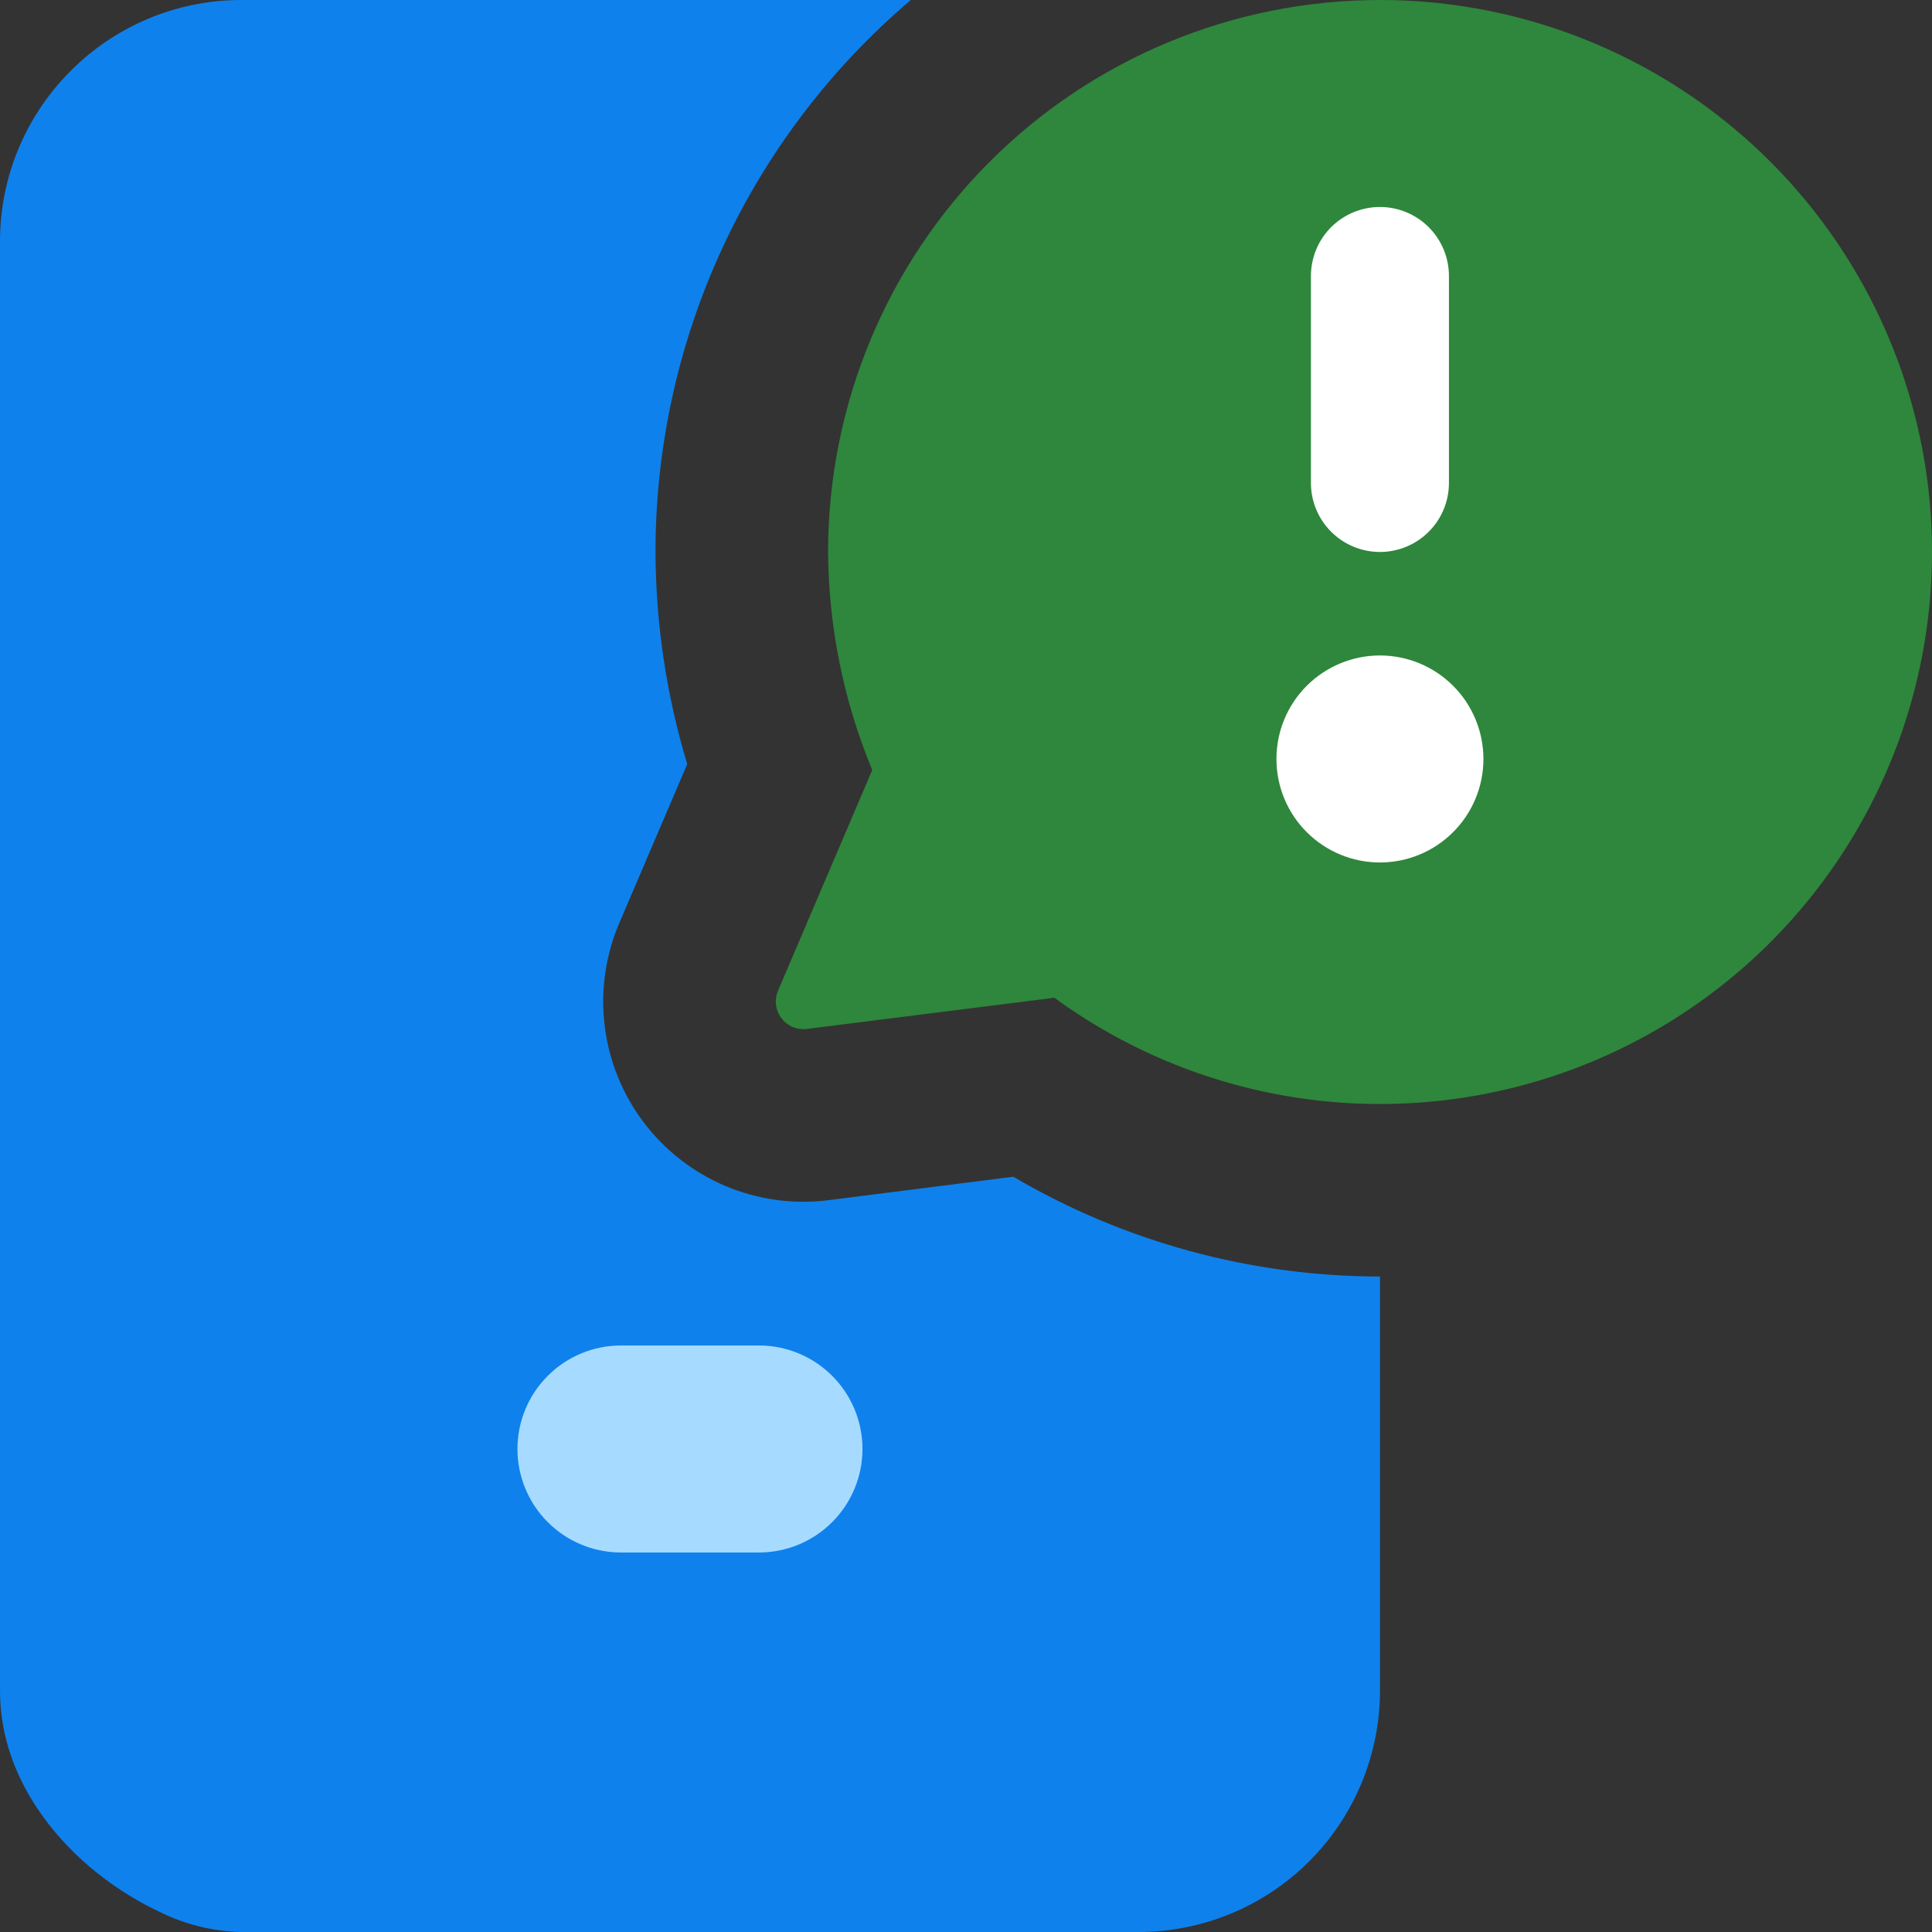
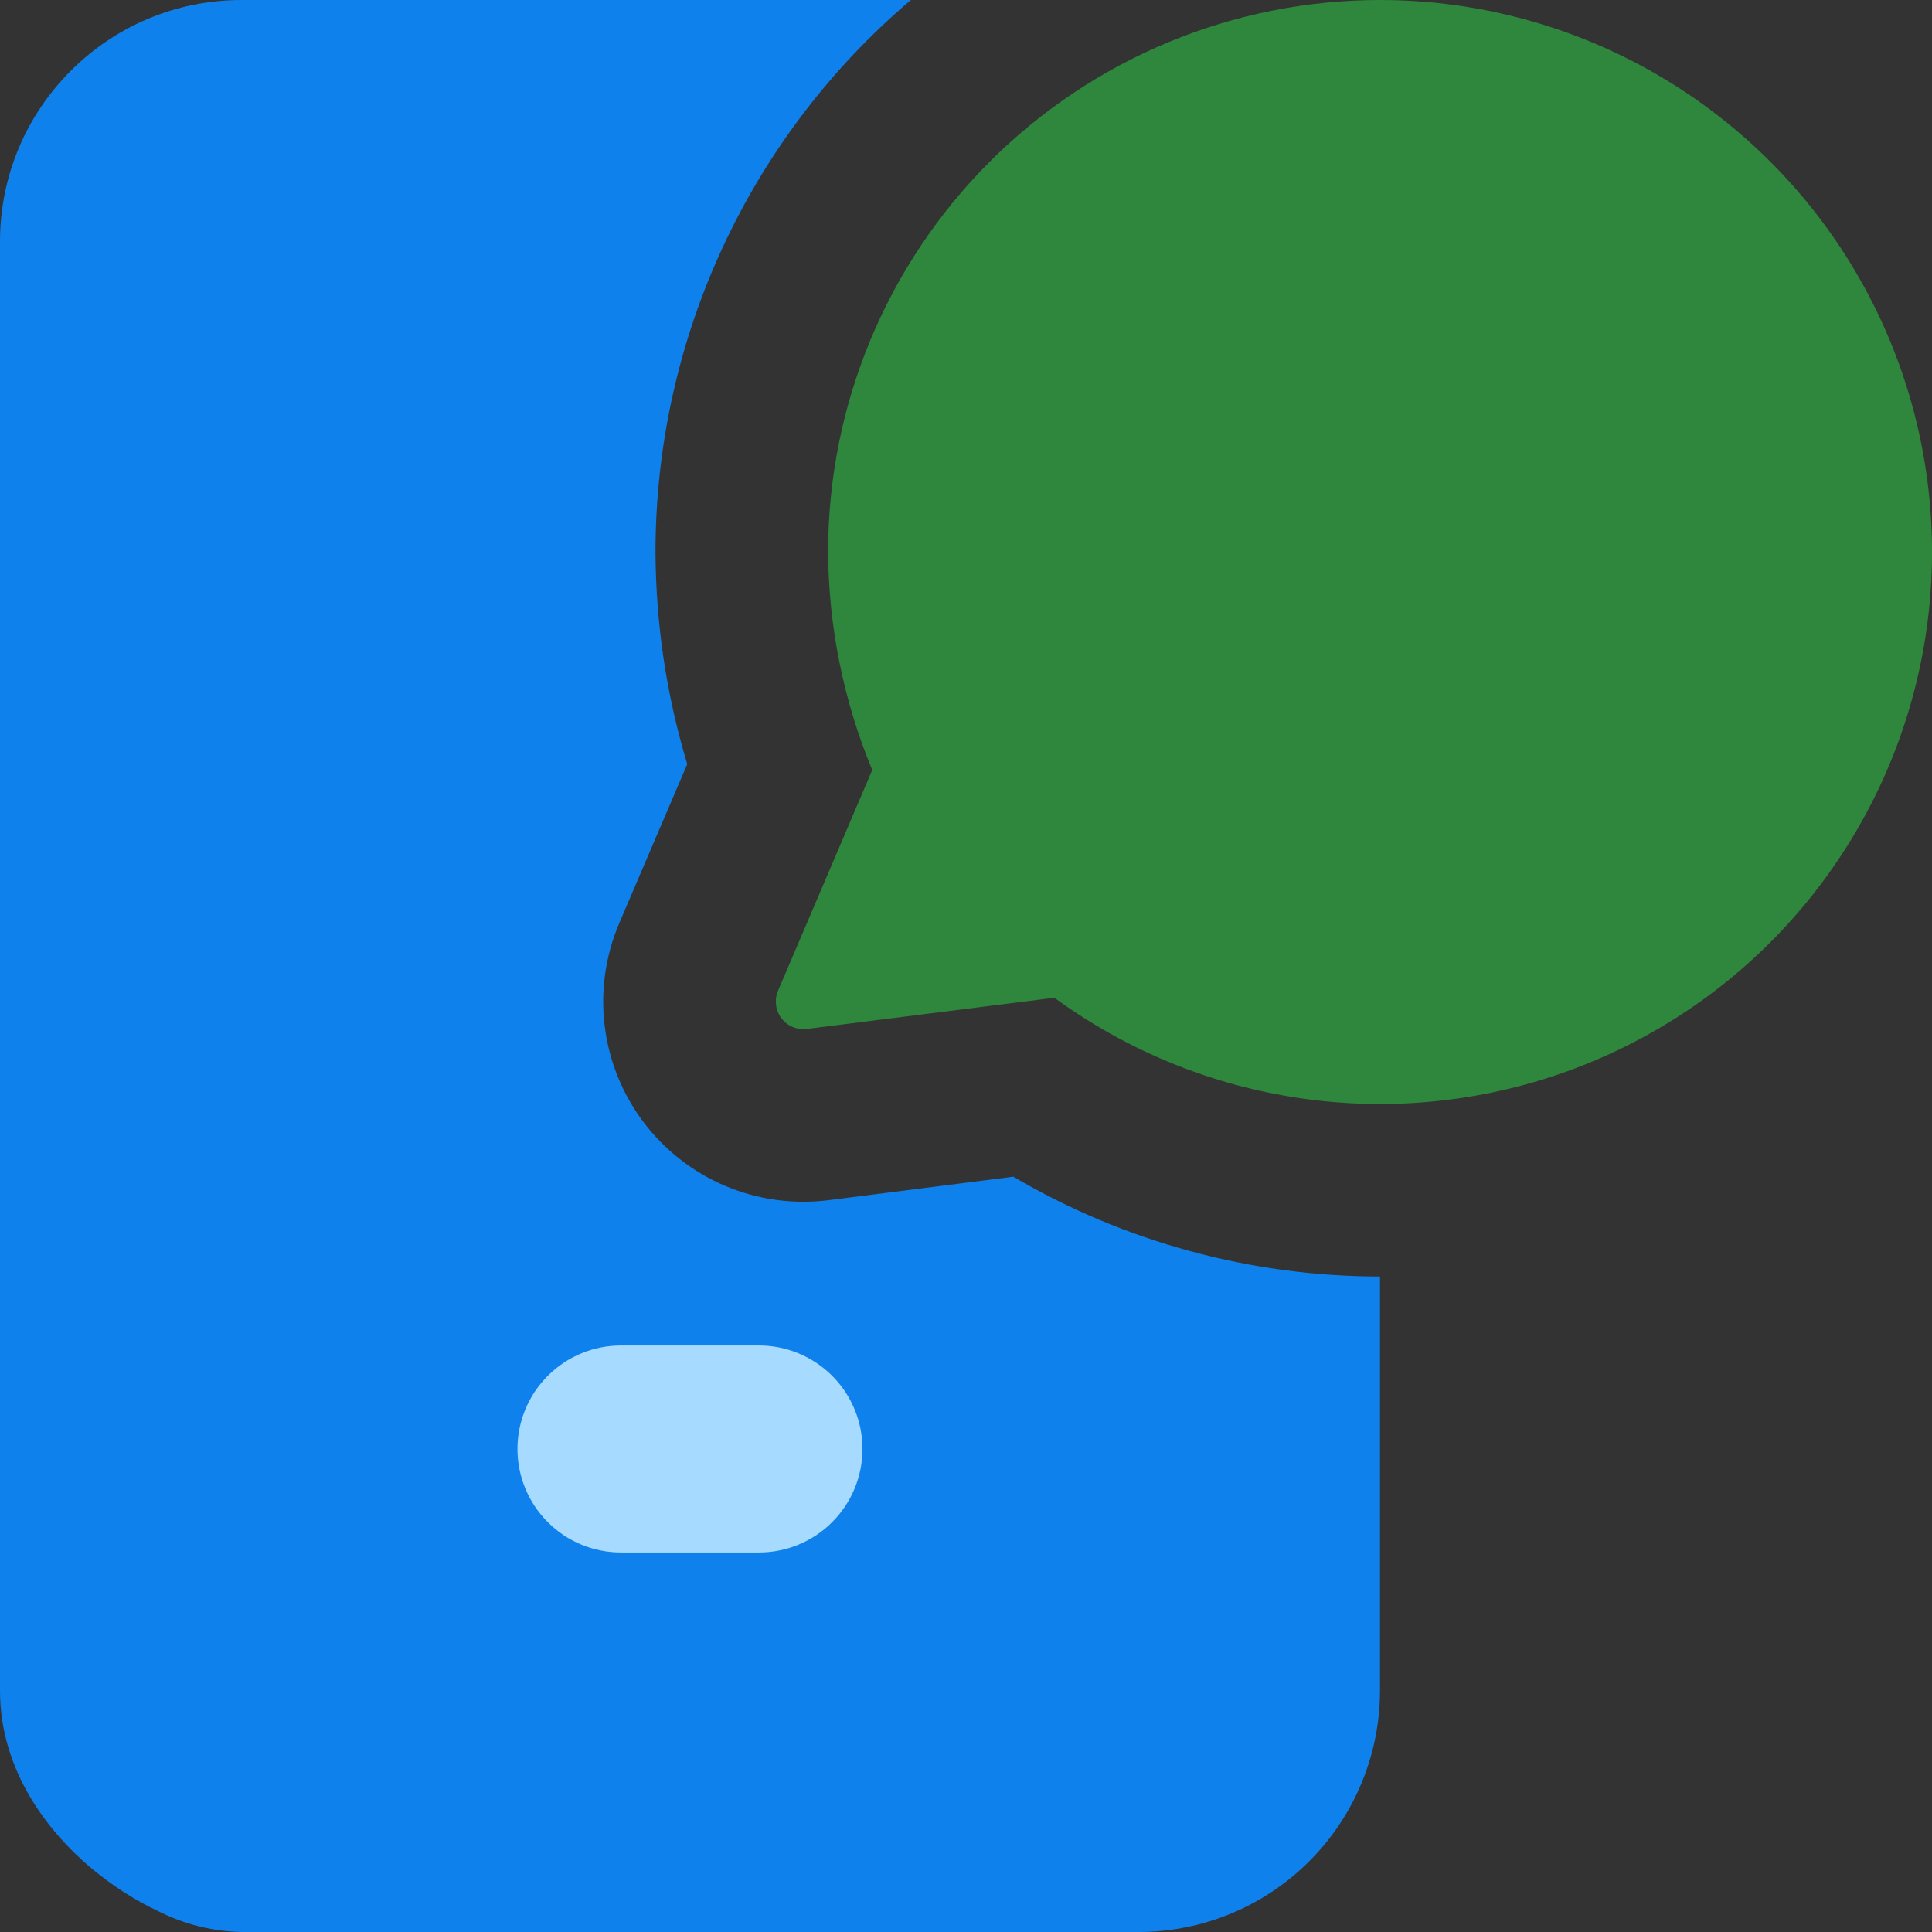
<svg xmlns="http://www.w3.org/2000/svg" width="60" height="60" viewBox="0 0 60 60" fill="none">
  <rect x="0" y="0" width="60" height="60" fill="#333333" stroke="none" />
  <g clip-path="url(#clip0_9979_117198)">
    <path fill-rule="evenodd" clip-rule="evenodd" d="M28.286 0C25.801 2.112 23.805 4.739 22.436 7.699C21.067 10.659 20.357 13.882 20.357 17.143V17.173C20.37 19.401 20.7 21.604 21.343 23.73L19.234 28.663C18.804 29.669 18.646 30.771 18.779 31.857C18.91 32.943 19.327 33.976 19.986 34.849C20.645 35.723 21.523 36.407 22.531 36.833C23.539 37.258 24.642 37.41 25.727 37.273L31.47 36.544C34.922 38.572 38.853 39.642 42.857 39.643V52.5C42.857 54.489 42.067 56.397 40.66 57.803C39.254 59.21 37.346 60 35.357 60H7.5C6.603 59.981 5.721 59.762 4.92 59.357C4.191 59.014 3.454 58.543 2.786 57.977C1.547 56.923 0 55.037 0 52.5V7.5C0 3.36 3.36 0 7.5 0H28.286Z" fill="#0F81EC" />
    <path fill-rule="evenodd" clip-rule="evenodd" d="M16.07 44.999C16.07 44.147 16.409 43.329 17.012 42.727C17.614 42.124 18.432 41.785 19.285 41.785H23.57C24.423 41.785 25.24 42.124 25.843 42.727C26.446 43.329 26.785 44.147 26.785 44.999C26.785 45.852 26.446 46.669 25.843 47.272C25.24 47.875 24.423 48.214 23.57 48.214H19.285C18.432 48.214 17.614 47.875 17.012 47.272C16.409 46.669 16.07 45.852 16.07 44.999Z" fill="#A6DBFF" />
    <path d="M42.86 0C38.313 0 33.953 1.806 30.738 5.021C27.523 8.236 25.717 12.596 25.717 17.143C25.732 19.467 26.198 21.767 27.088 23.914L24.161 30.771C24.102 30.91 24.082 31.062 24.101 31.212C24.119 31.361 24.177 31.503 24.269 31.623C24.36 31.743 24.481 31.837 24.62 31.895C24.759 31.953 24.912 31.974 25.061 31.954L32.745 30.986C34.931 32.583 37.464 33.639 40.137 34.069C42.81 34.498 45.546 34.288 48.123 33.457C50.699 32.626 53.042 31.196 54.959 29.285C56.876 27.374 58.314 25.036 59.154 22.462C59.994 19.889 60.213 17.153 59.792 14.479C59.371 11.805 58.323 9.268 56.734 7.077C55.144 4.886 53.058 3.102 50.647 1.872C48.235 0.642 45.567 0 42.86 0Z" fill="#2E873C" />
-     <path fill-rule="evenodd" clip-rule="evenodd" d="M44.998 8.571C44.998 8.002 44.772 7.457 44.37 7.055C43.968 6.654 43.423 6.428 42.855 6.428C42.287 6.428 41.742 6.654 41.34 7.055C40.938 7.457 40.712 8.002 40.712 8.571V14.999C40.712 15.568 40.938 16.113 41.34 16.514C41.742 16.916 42.287 17.142 42.855 17.142C43.423 17.142 43.968 16.916 44.37 16.514C44.772 16.113 44.998 15.568 44.998 14.999V8.571ZM46.069 23.571C46.069 22.718 45.73 21.901 45.128 21.298C44.525 20.695 43.707 20.356 42.855 20.356C42.002 20.356 41.185 20.695 40.582 21.298C39.979 21.901 39.641 22.718 39.641 23.571C39.641 24.423 39.979 25.241 40.582 25.843C41.185 26.446 42.002 26.785 42.855 26.785C43.707 26.785 44.525 26.446 45.128 25.843C45.73 25.241 46.069 24.423 46.069 23.571Z" fill="white" />
  </g>
  <defs>
    <clipPath id="clip0_9979_117198">
      <rect width="60" height="60" fill="white" />
    </clipPath>
  </defs>
</svg>